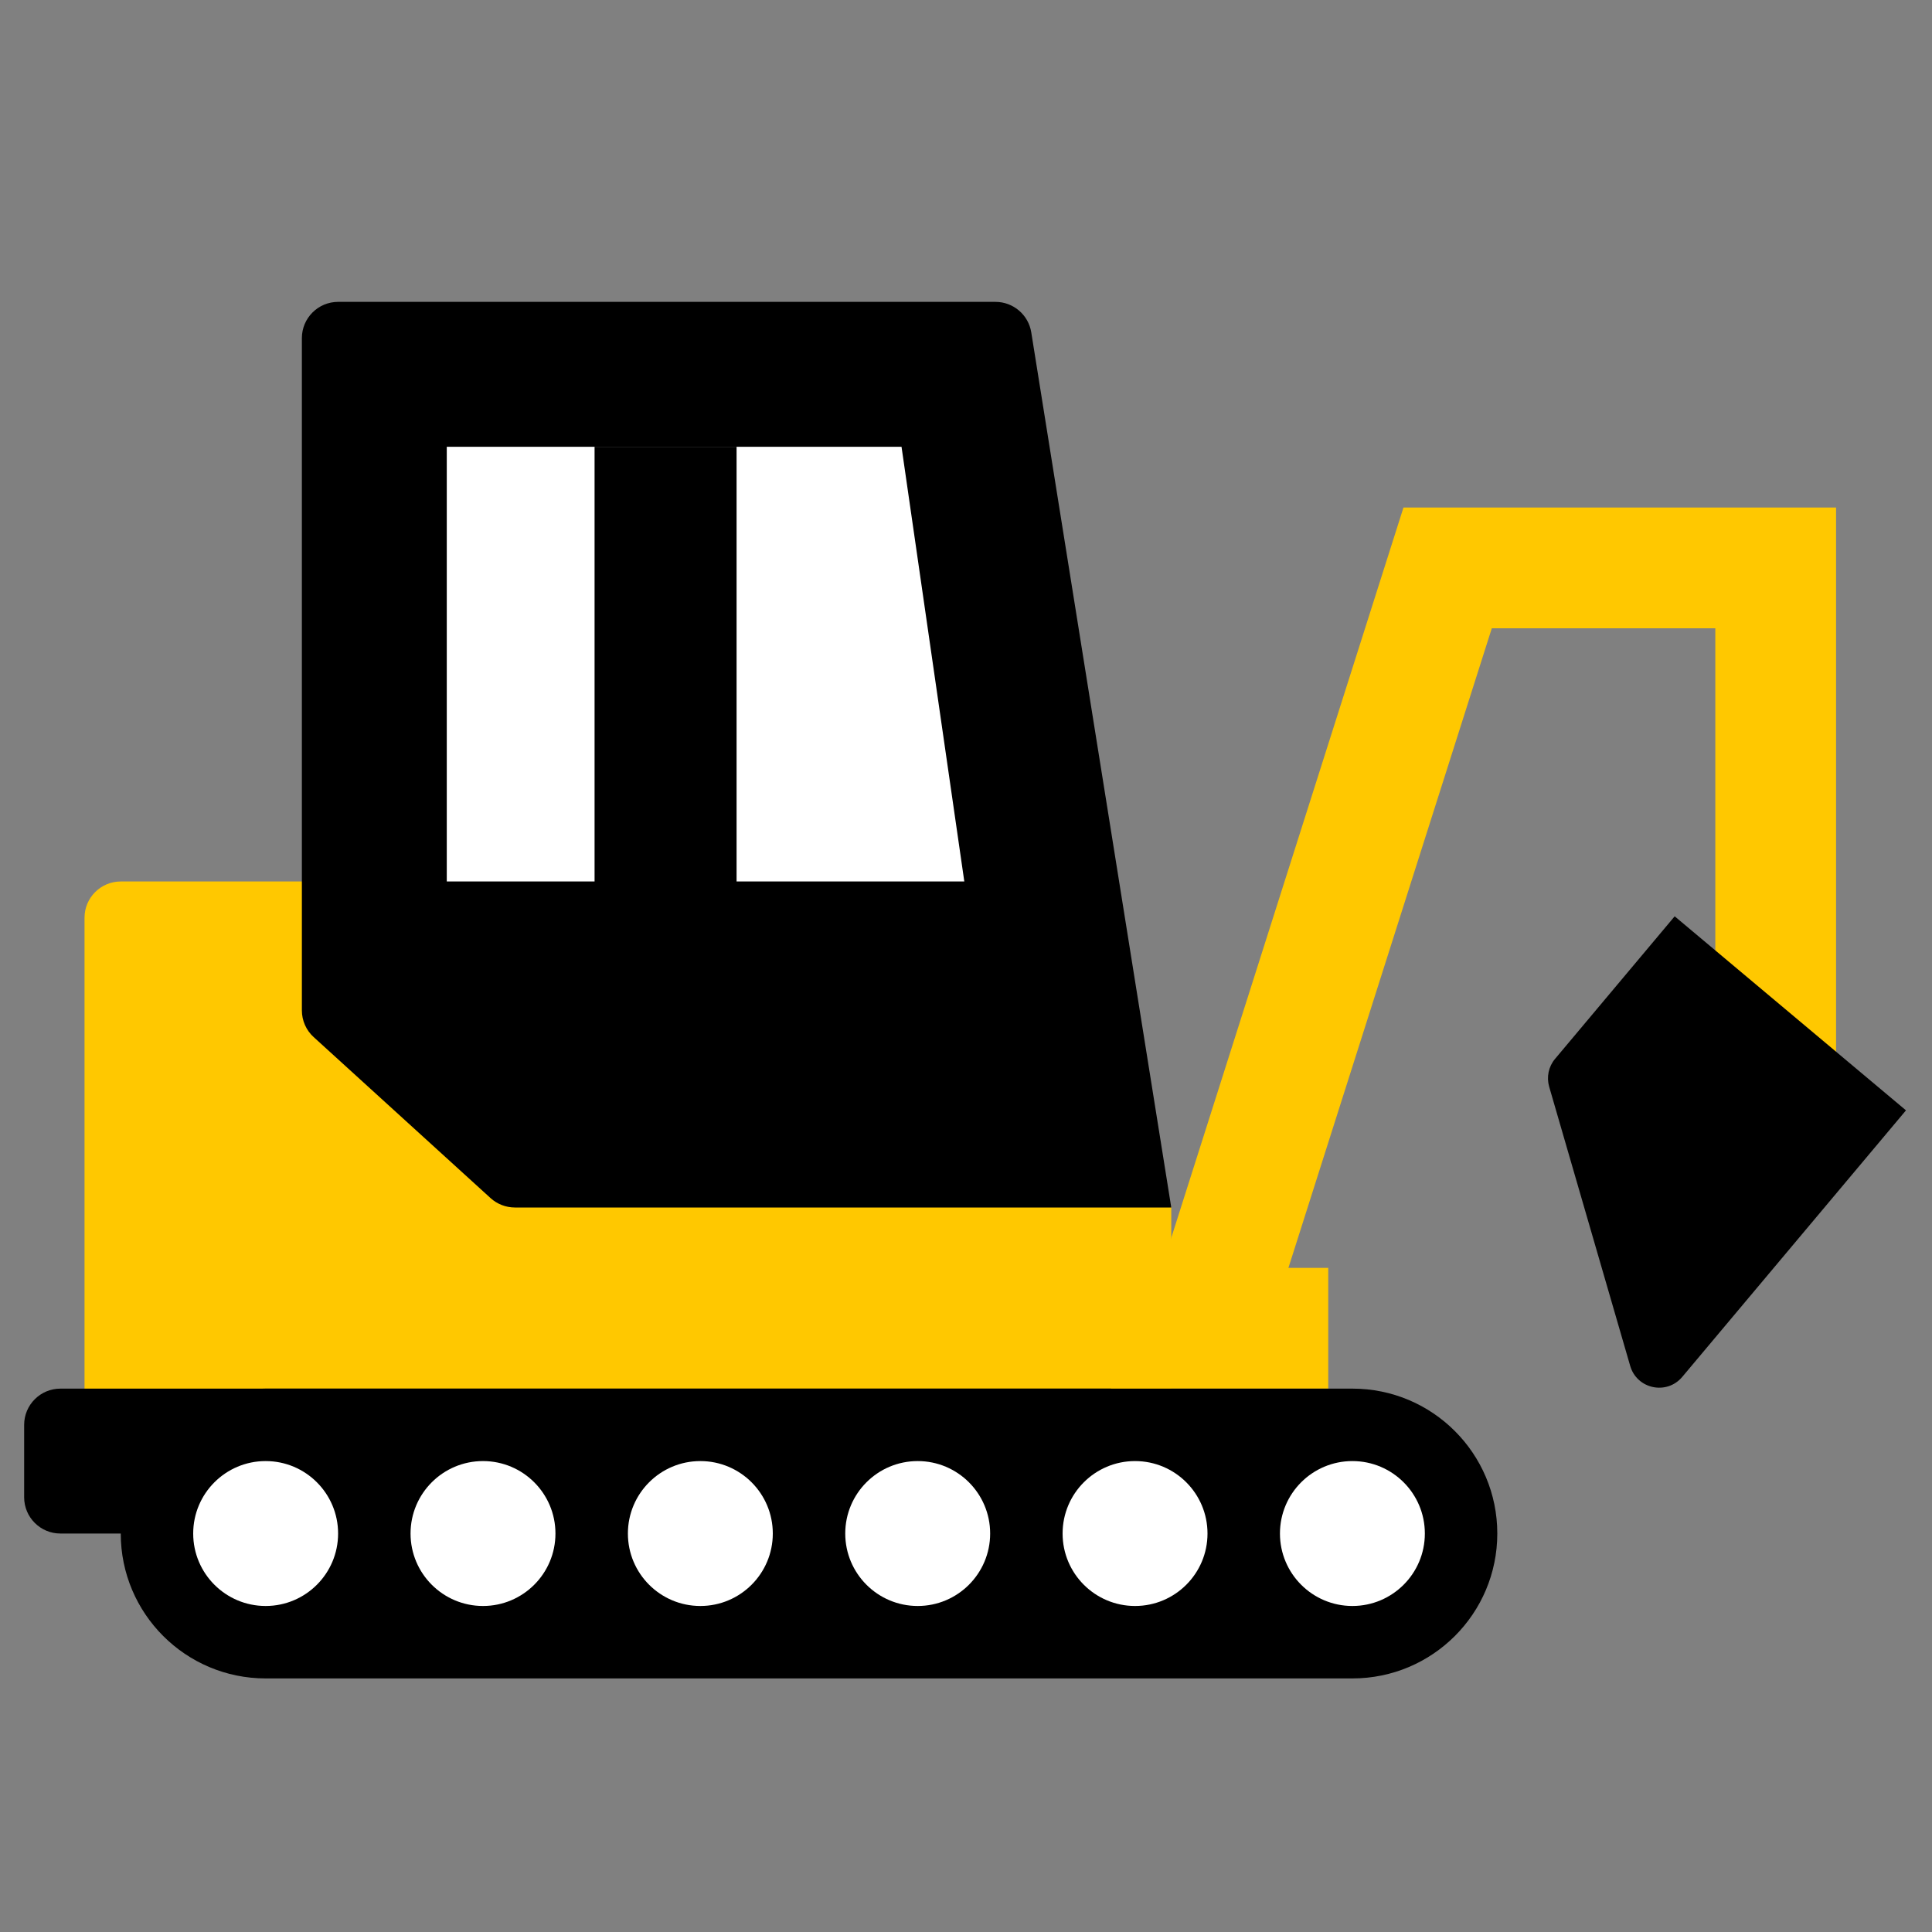
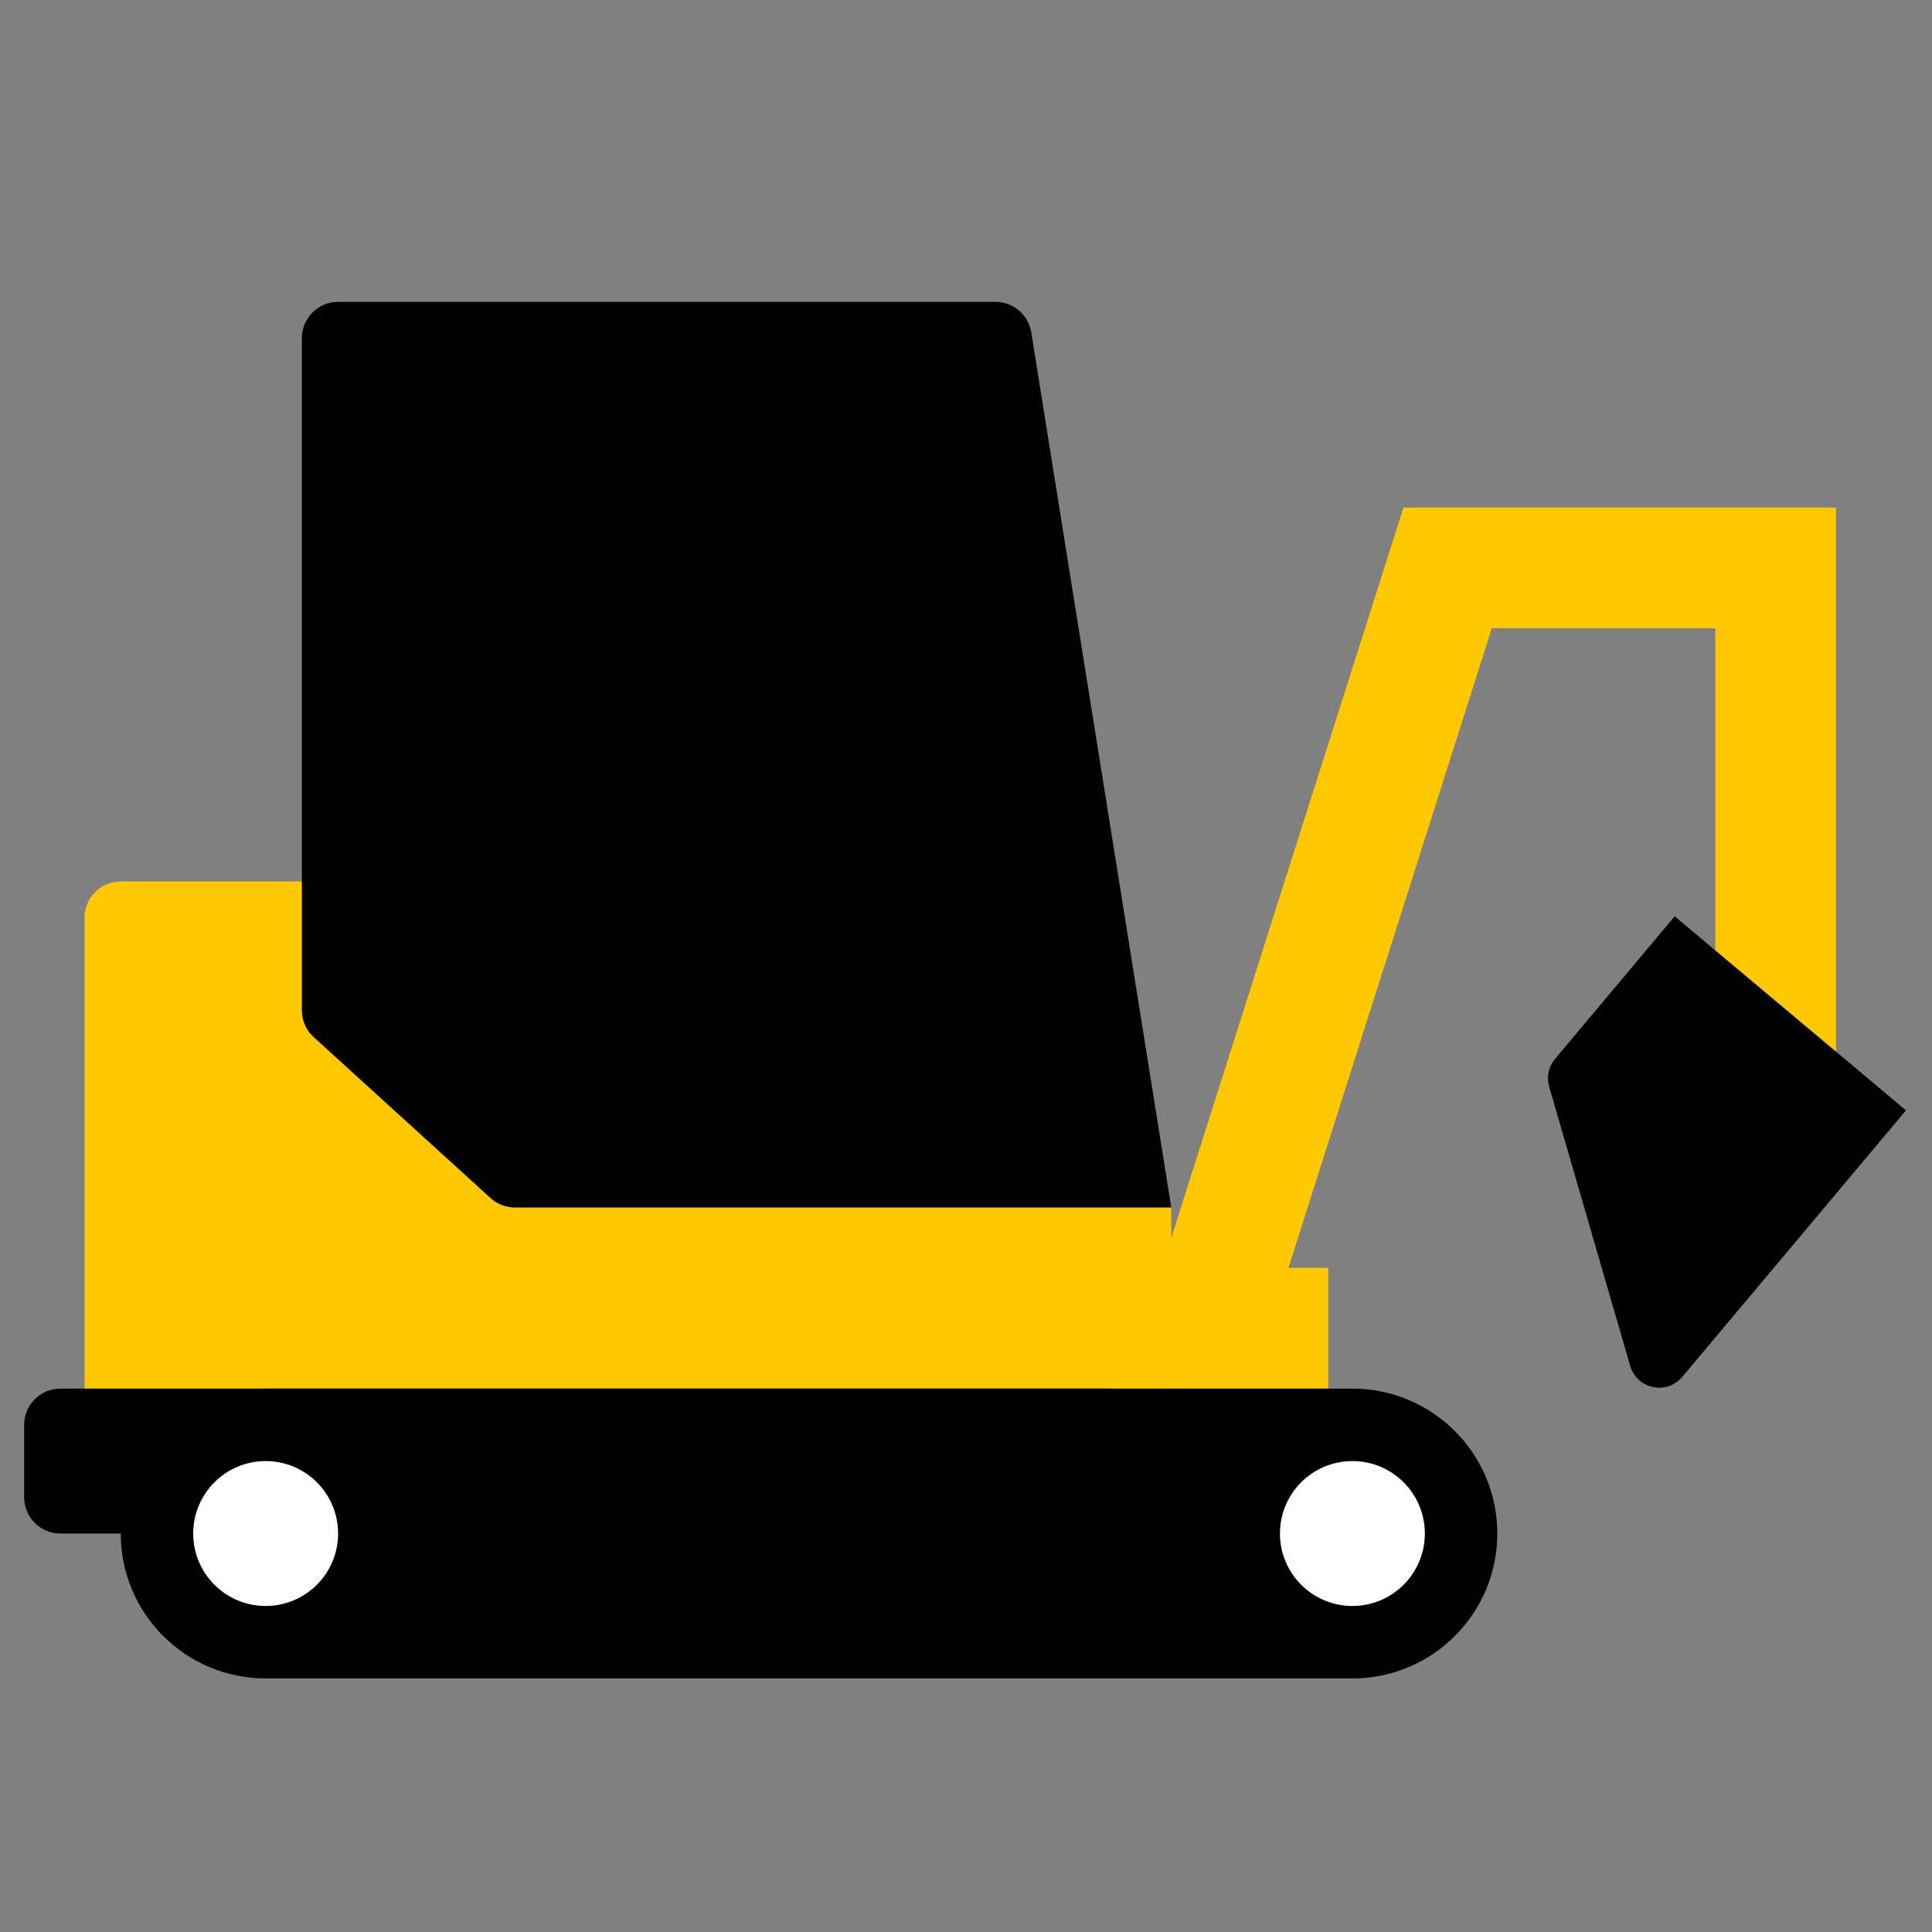
<svg xmlns="http://www.w3.org/2000/svg" width="32" height="32" viewBox="0 0 32 32" fill="none">
  <rect x="0" y="0" width="32" height="32" fill="#808080" stroke="none" />
  <path fill-rule="evenodd" clip-rule="evenodd" d="M1.4 15.2C1.4 14.869 1.669 14.6 2 14.6H18.114L19.4 20V23L1.4 24.2V15.2Z" fill="#FFC800" />
  <rect x="18" y="21" width="4" height="2" fill="#FFC800" />
  <path d="M0.4 23.6C0.4 23.269 0.669 23 1 23H18.4V24.8C18.4 25.131 18.131 25.4 17.8 25.4H1C0.669 25.4 0.4 25.131 0.4 24.8V23.6Z" fill="black" />
  <path d="M2 25.4C2 24.075 3.075 23 4.4 23H22.4C23.726 23 24.8 24.075 24.8 25.4C24.8 26.726 23.726 27.8 22.4 27.8H4.4C3.075 27.8 2 26.726 2 25.4Z" fill="black" />
  <circle cx="4.4" cy="25.4" r="1.2" fill="white" />
-   <circle cx="8" cy="25.4" r="1.2" fill="white" />
-   <circle cx="11.6" cy="25.4" r="1.2" fill="white" />
-   <circle cx="15.2" cy="25.4" r="1.2" fill="white" />
-   <circle cx="18.8" cy="25.4" r="1.2" fill="white" />
  <circle cx="22.4" cy="25.4" r="1.2" fill="white" />
  <path fill-rule="evenodd" clip-rule="evenodd" d="M5 5.6C5 5.269 5.269 5 5.6 5H16.488C16.783 5 17.034 5.214 17.081 5.505L19.4 20H8.529C8.379 20 8.235 19.944 8.125 19.844L5.196 17.178C5.071 17.065 5 16.904 5 16.735V5.6Z" fill="black" />
-   <path fill-rule="evenodd" clip-rule="evenodd" d="M7.4 7.4H14.932L15.972 14.6H7.4V7.4Z" fill="white" />
  <path fill-rule="evenodd" clip-rule="evenodd" d="M9.848 7.4H12.2V15.8H9.848V7.4Z" fill="black" />
  <path d="M24.709 10.406H28.411V18H30.411V8.406H23.246L19.179 21.197L21.085 21.803L24.709 10.406Z" fill="#FFC800" />
  <path fill-rule="evenodd" clip-rule="evenodd" d="M27.738 15.177L31.569 18.391L27.864 22.805C27.607 23.112 27.112 23.008 27.001 22.623L25.659 17.999C25.613 17.839 25.649 17.666 25.756 17.539L27.738 15.177Z" fill="black" />
</svg>